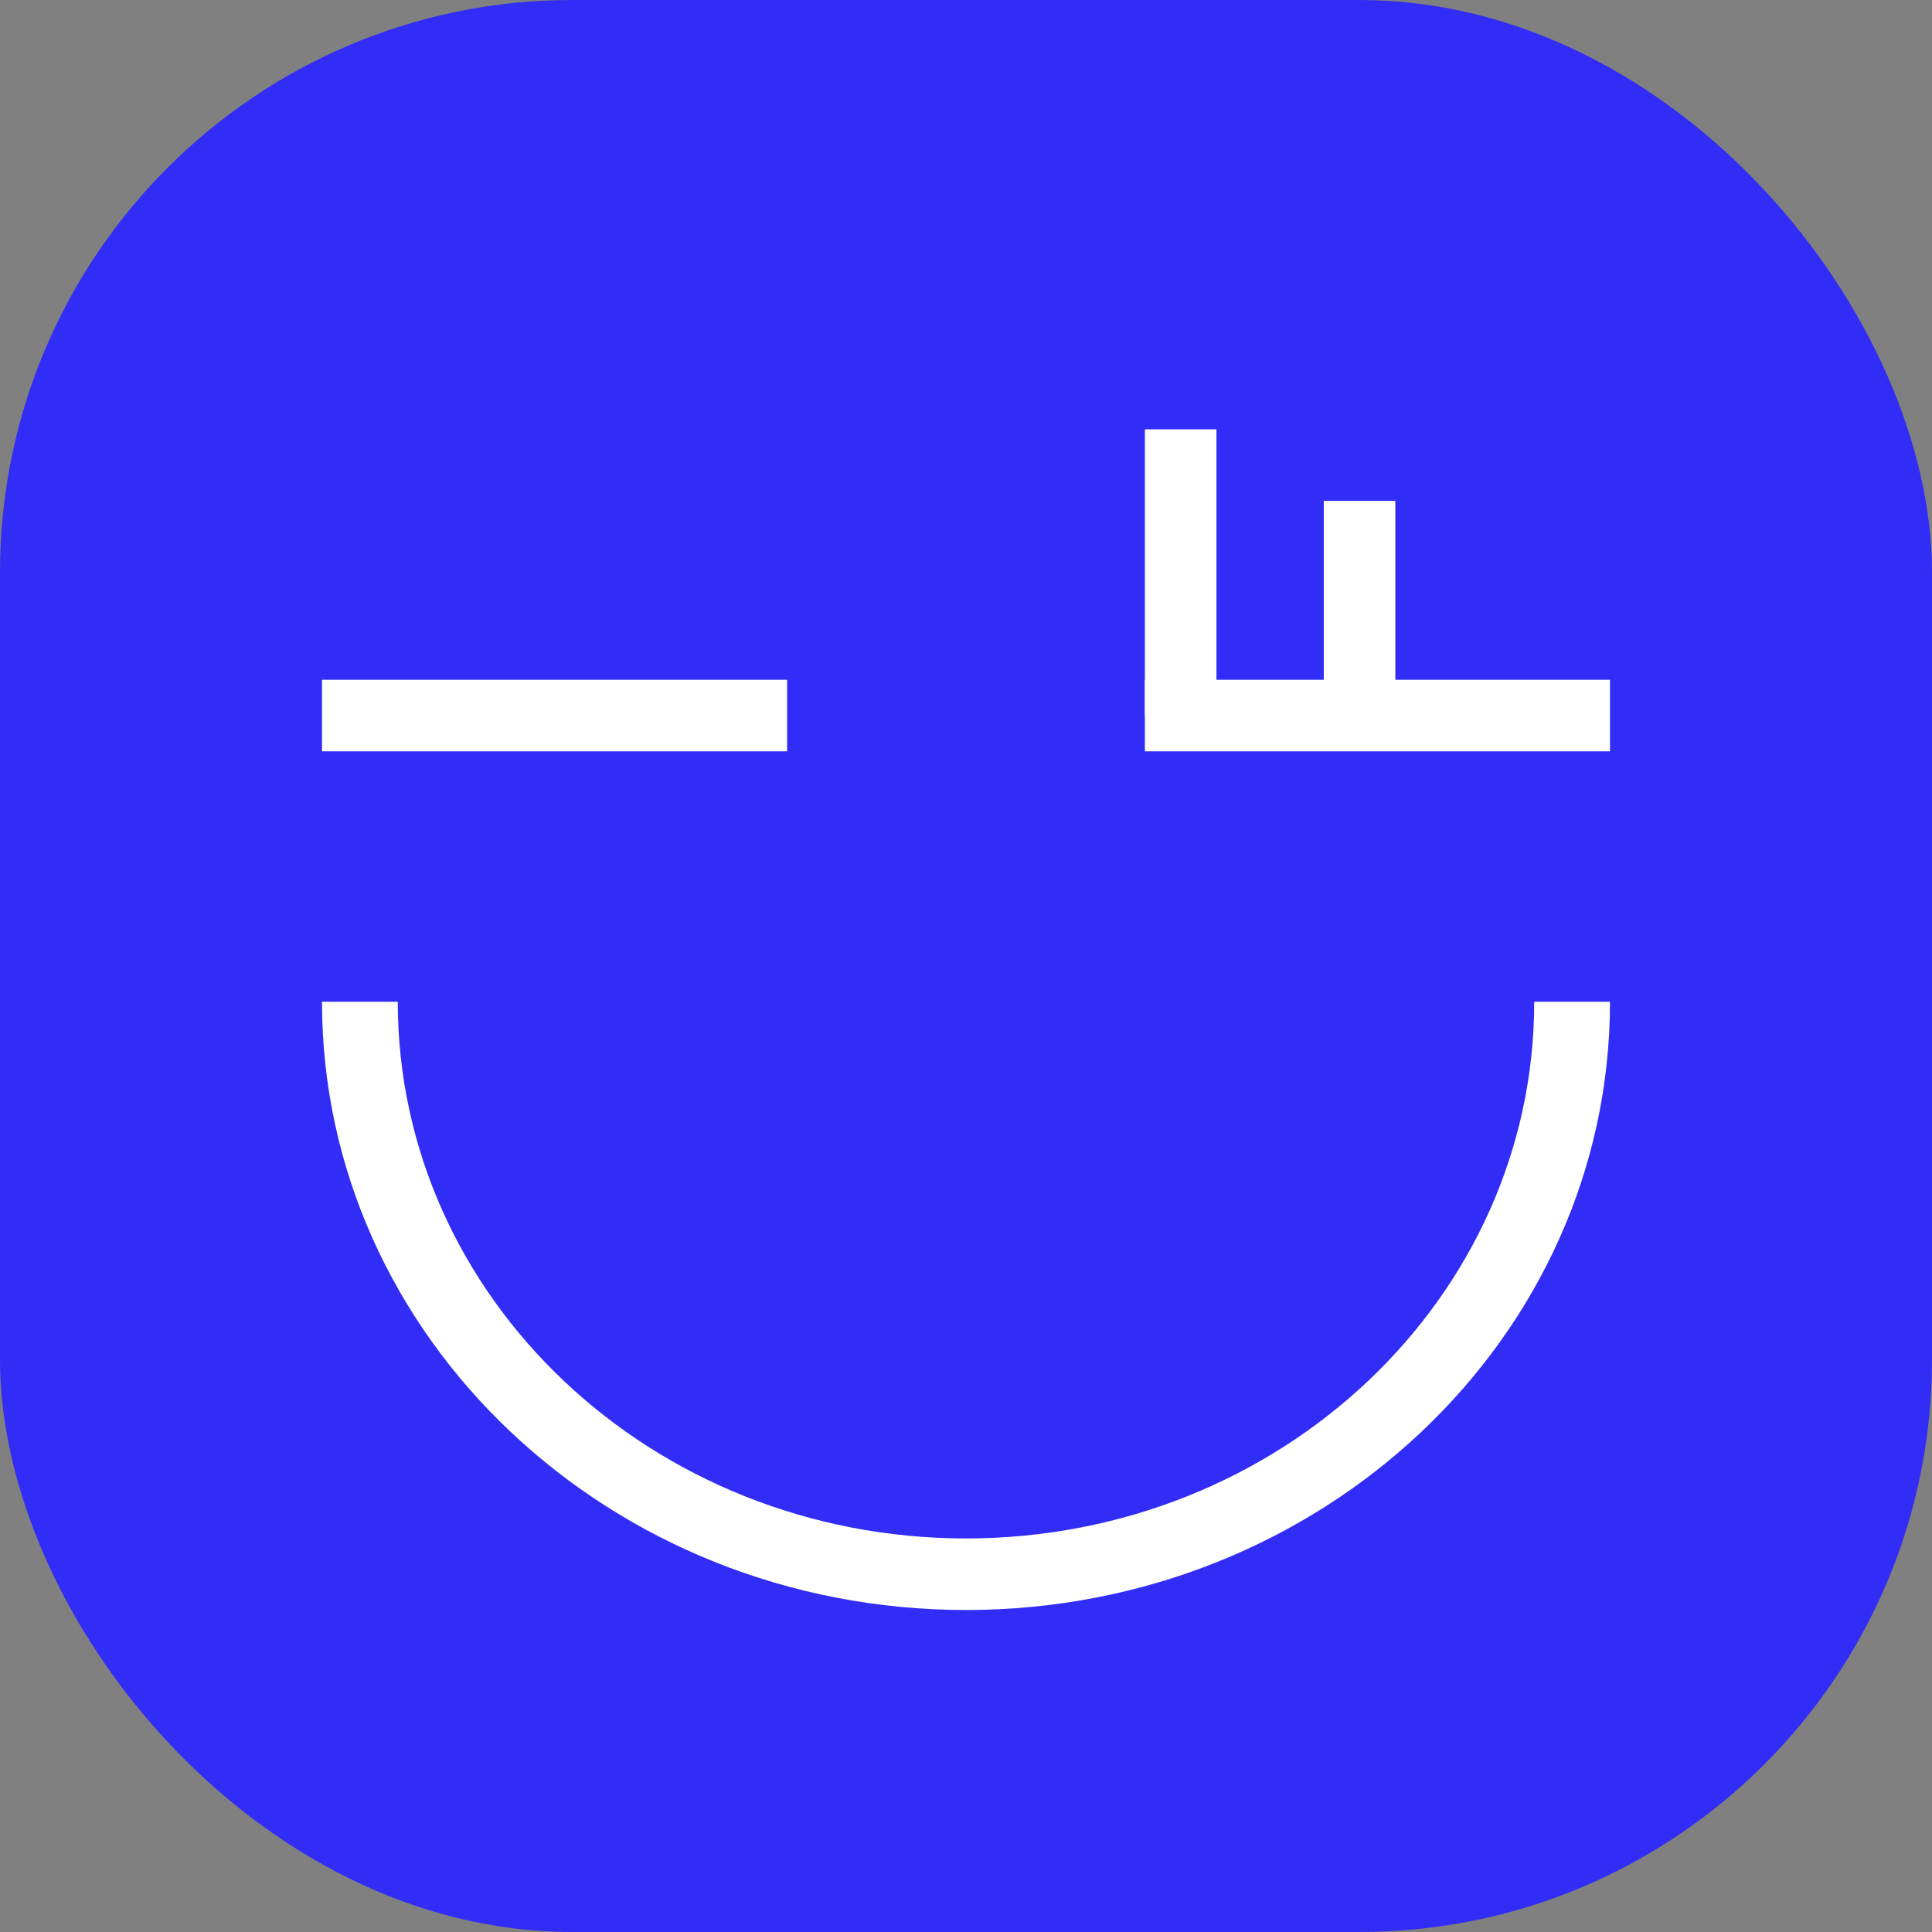
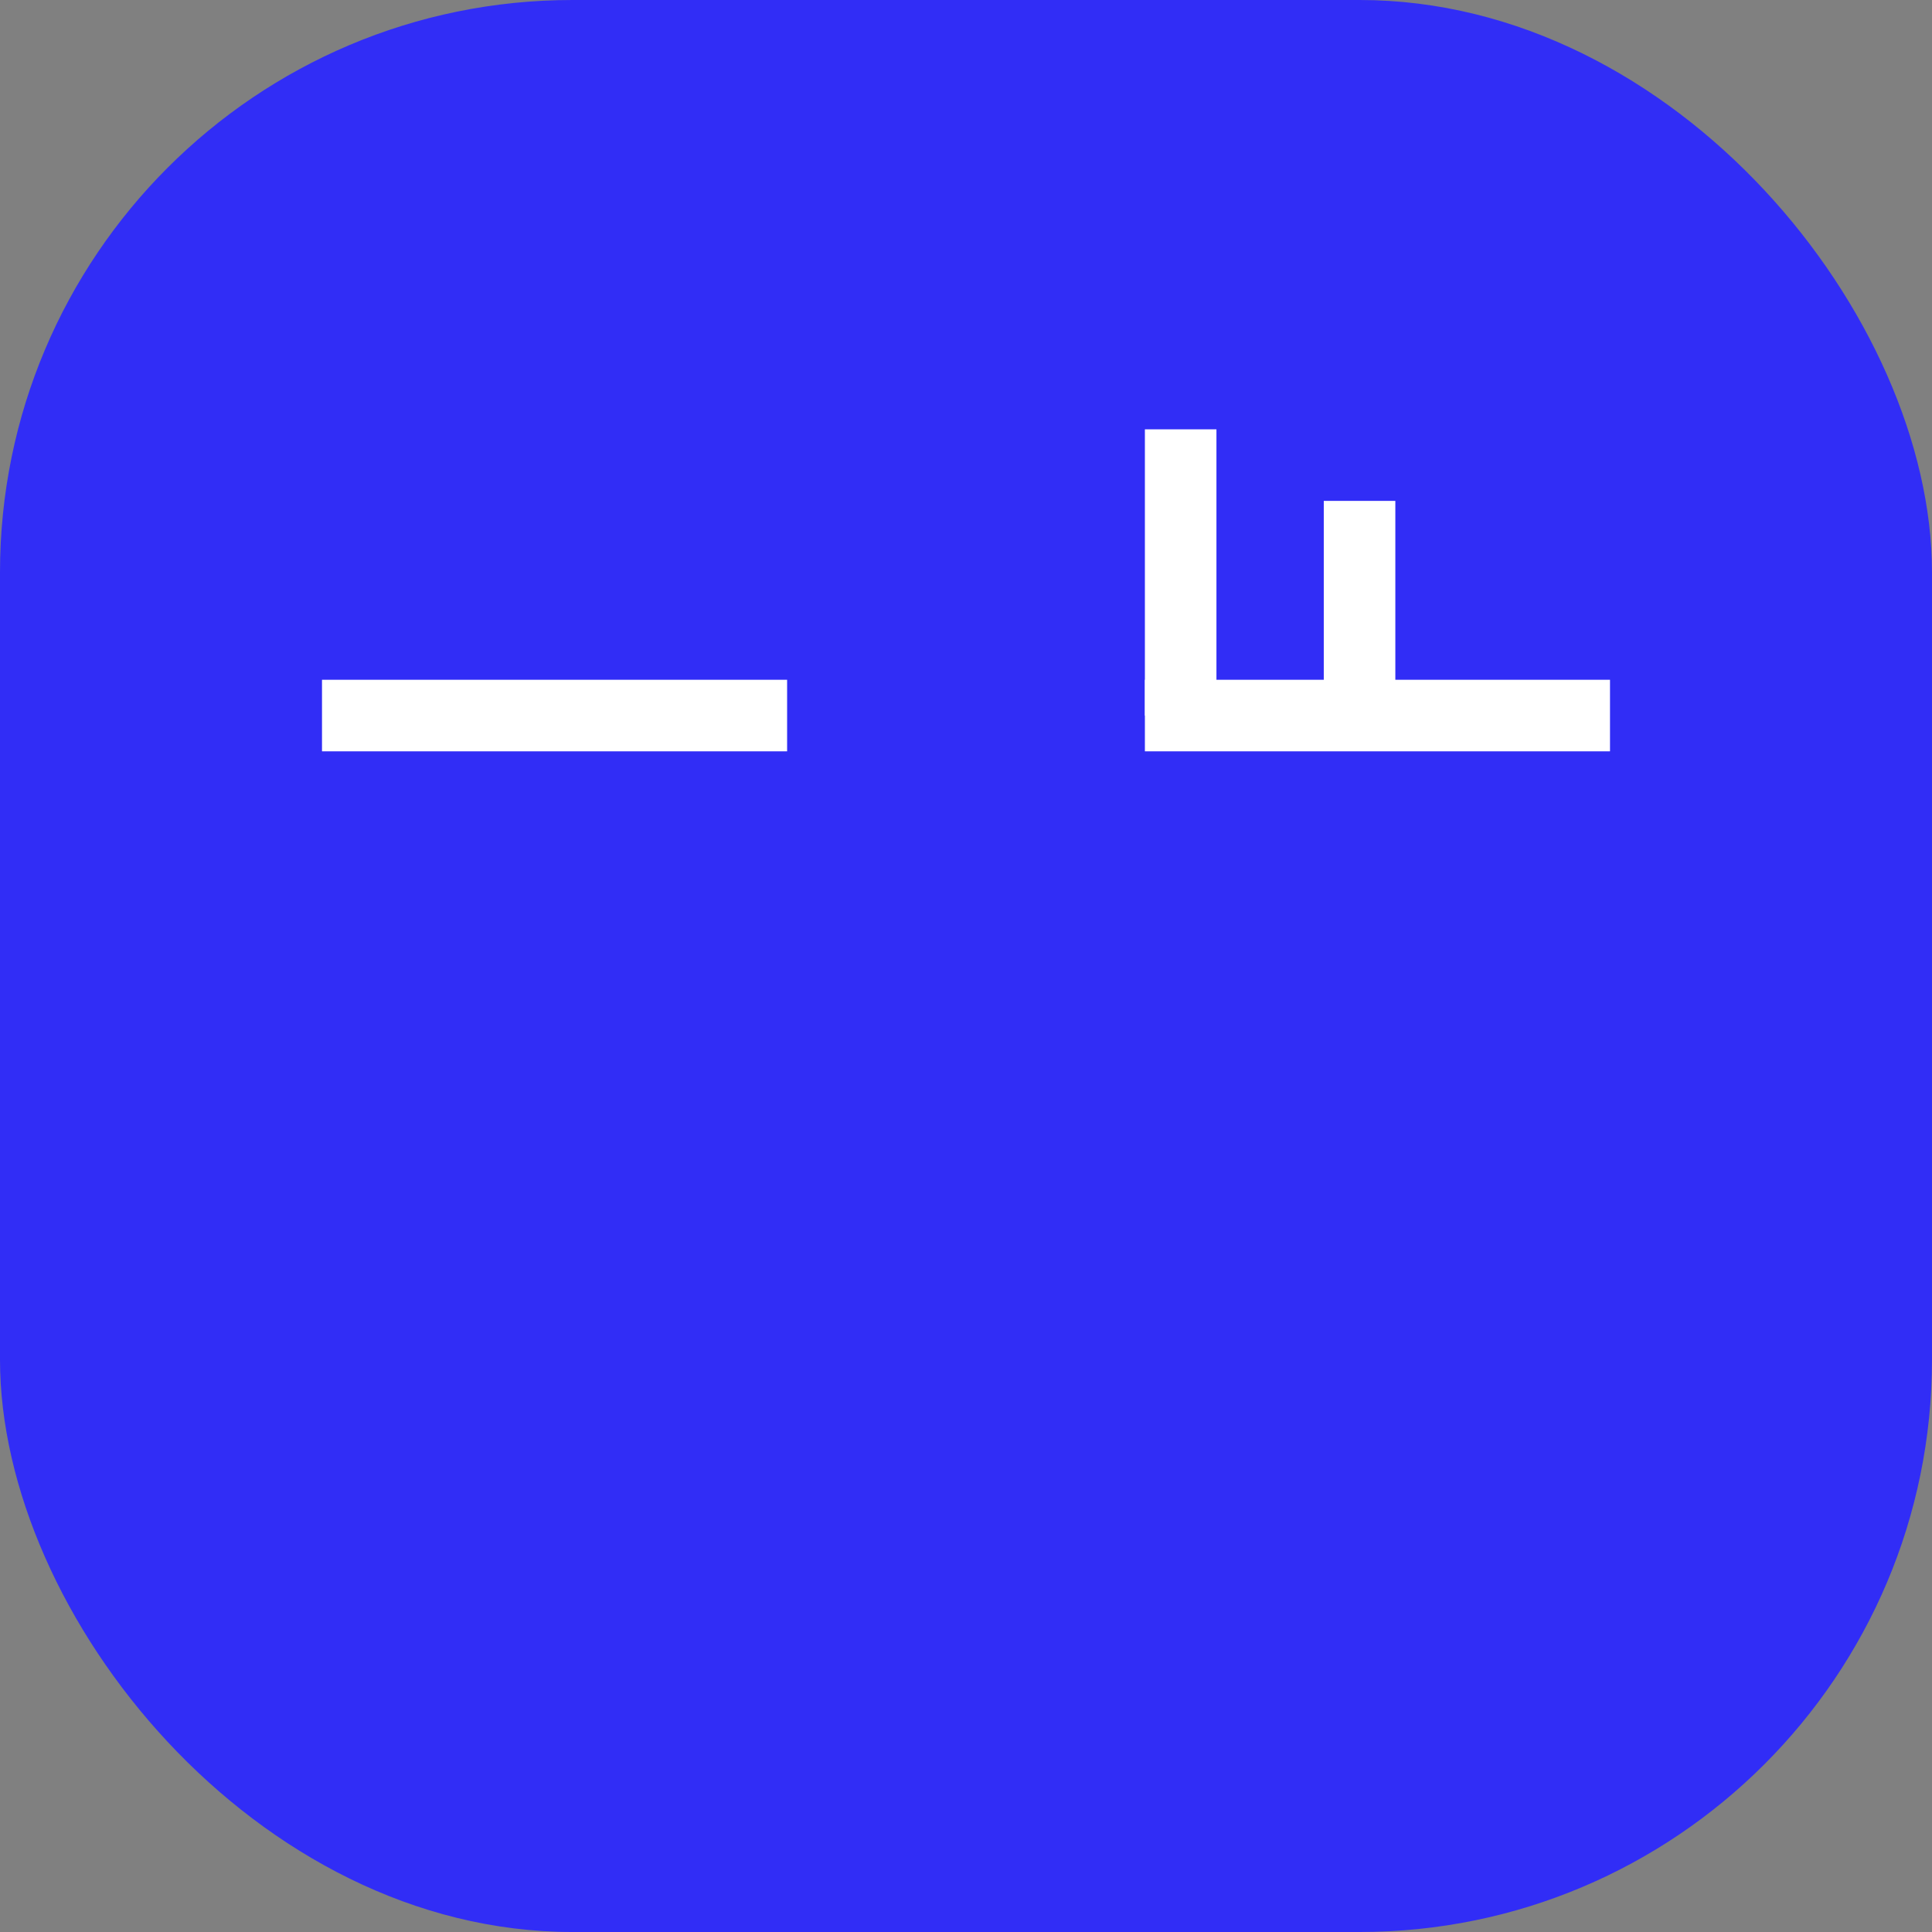
<svg xmlns="http://www.w3.org/2000/svg" version="1.1" width="54" height="54">
  <rect width="100%" height="100%" fill="#808080" stroke="none" />
  <svg width="54" height="54" viewBox="0 0 54 54" fill="none">
    <rect width="54" height="54" rx="16" fill="#312DF6" />
-     <path fill-rule="evenodd" clip-rule="evenodd" d="M11.118 28C11.118 36.284 18.228 43 27 43C35.772 43 42.882 36.284 42.882 28H45C45 37.389 36.941 45 27 45C17.059 45 9 37.389 9 28H11.118Z" fill="white" />
    <rect x="9" y="19" width="13" height="2" fill="white" />
    <rect x="32" y="19" width="13" height="2" fill="white" />
    <rect x="32" y="12" width="2" height="8" fill="white" />
    <rect x="37" y="14" width="2" height="6" fill="white" />
  </svg>
  <style>@media (prefers-color-scheme: light) { :root { filter: none; } }
@media (prefers-color-scheme: dark) { :root { filter: none; } }
</style>
</svg>